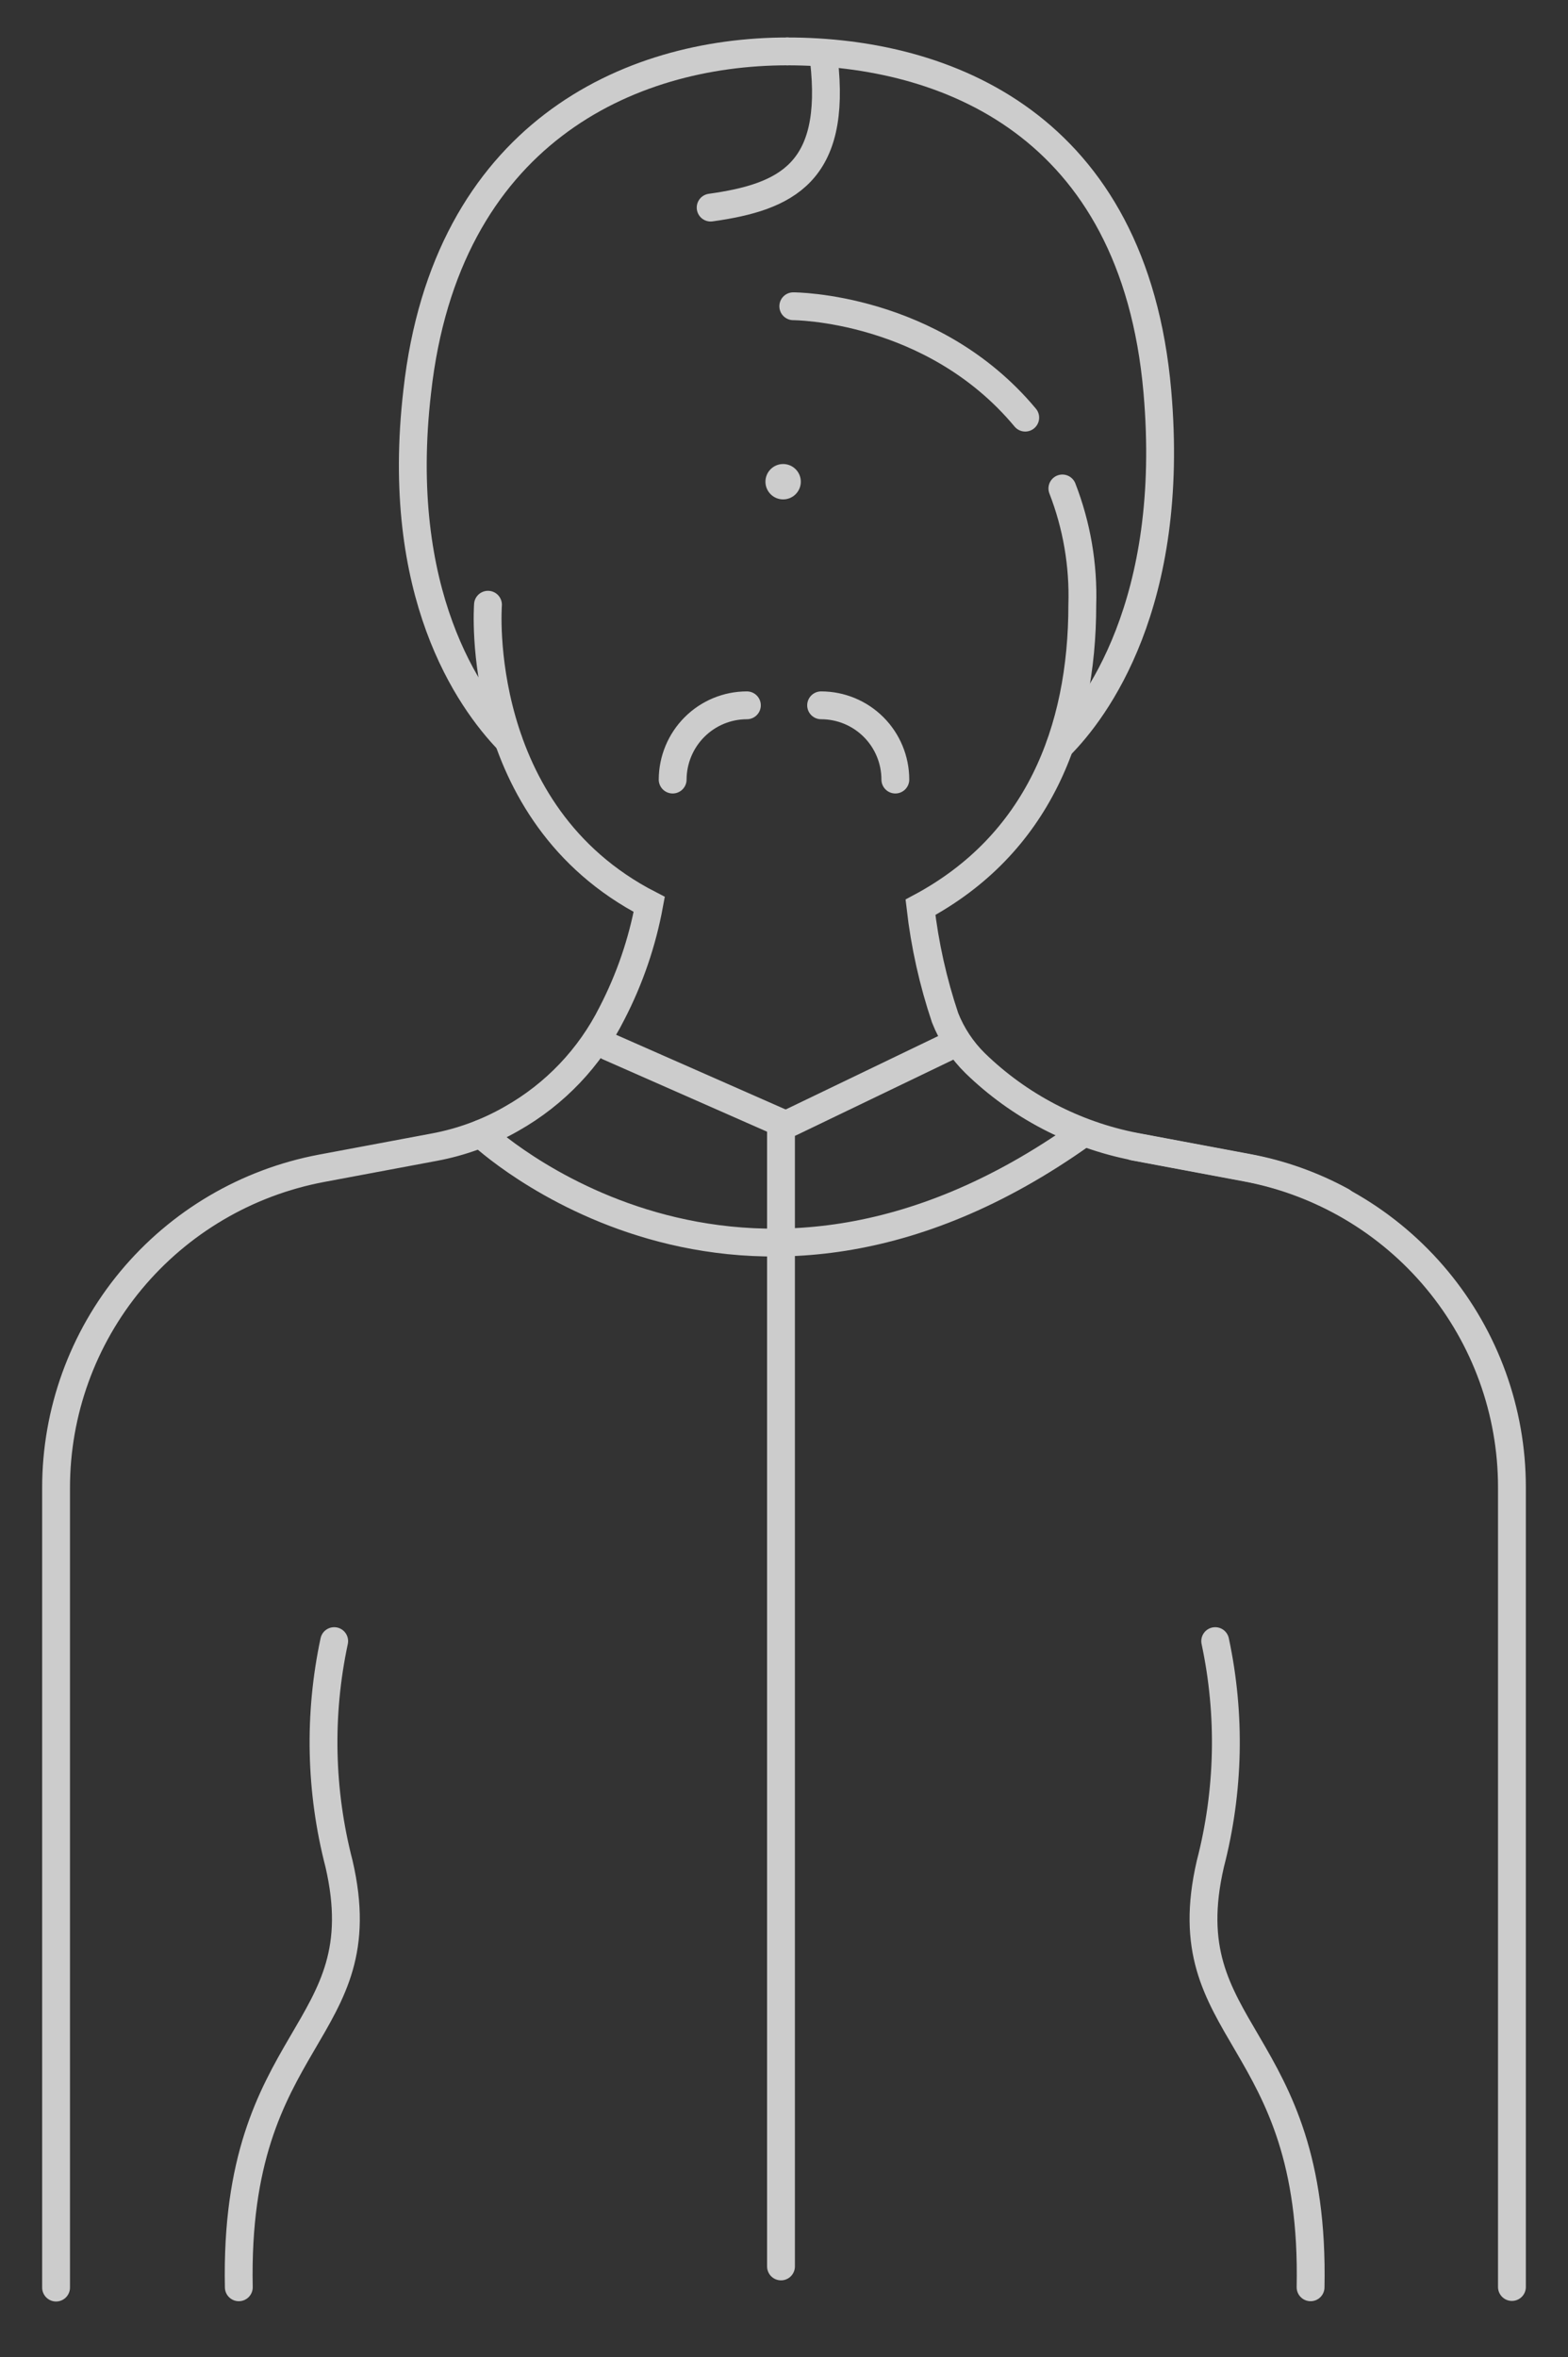
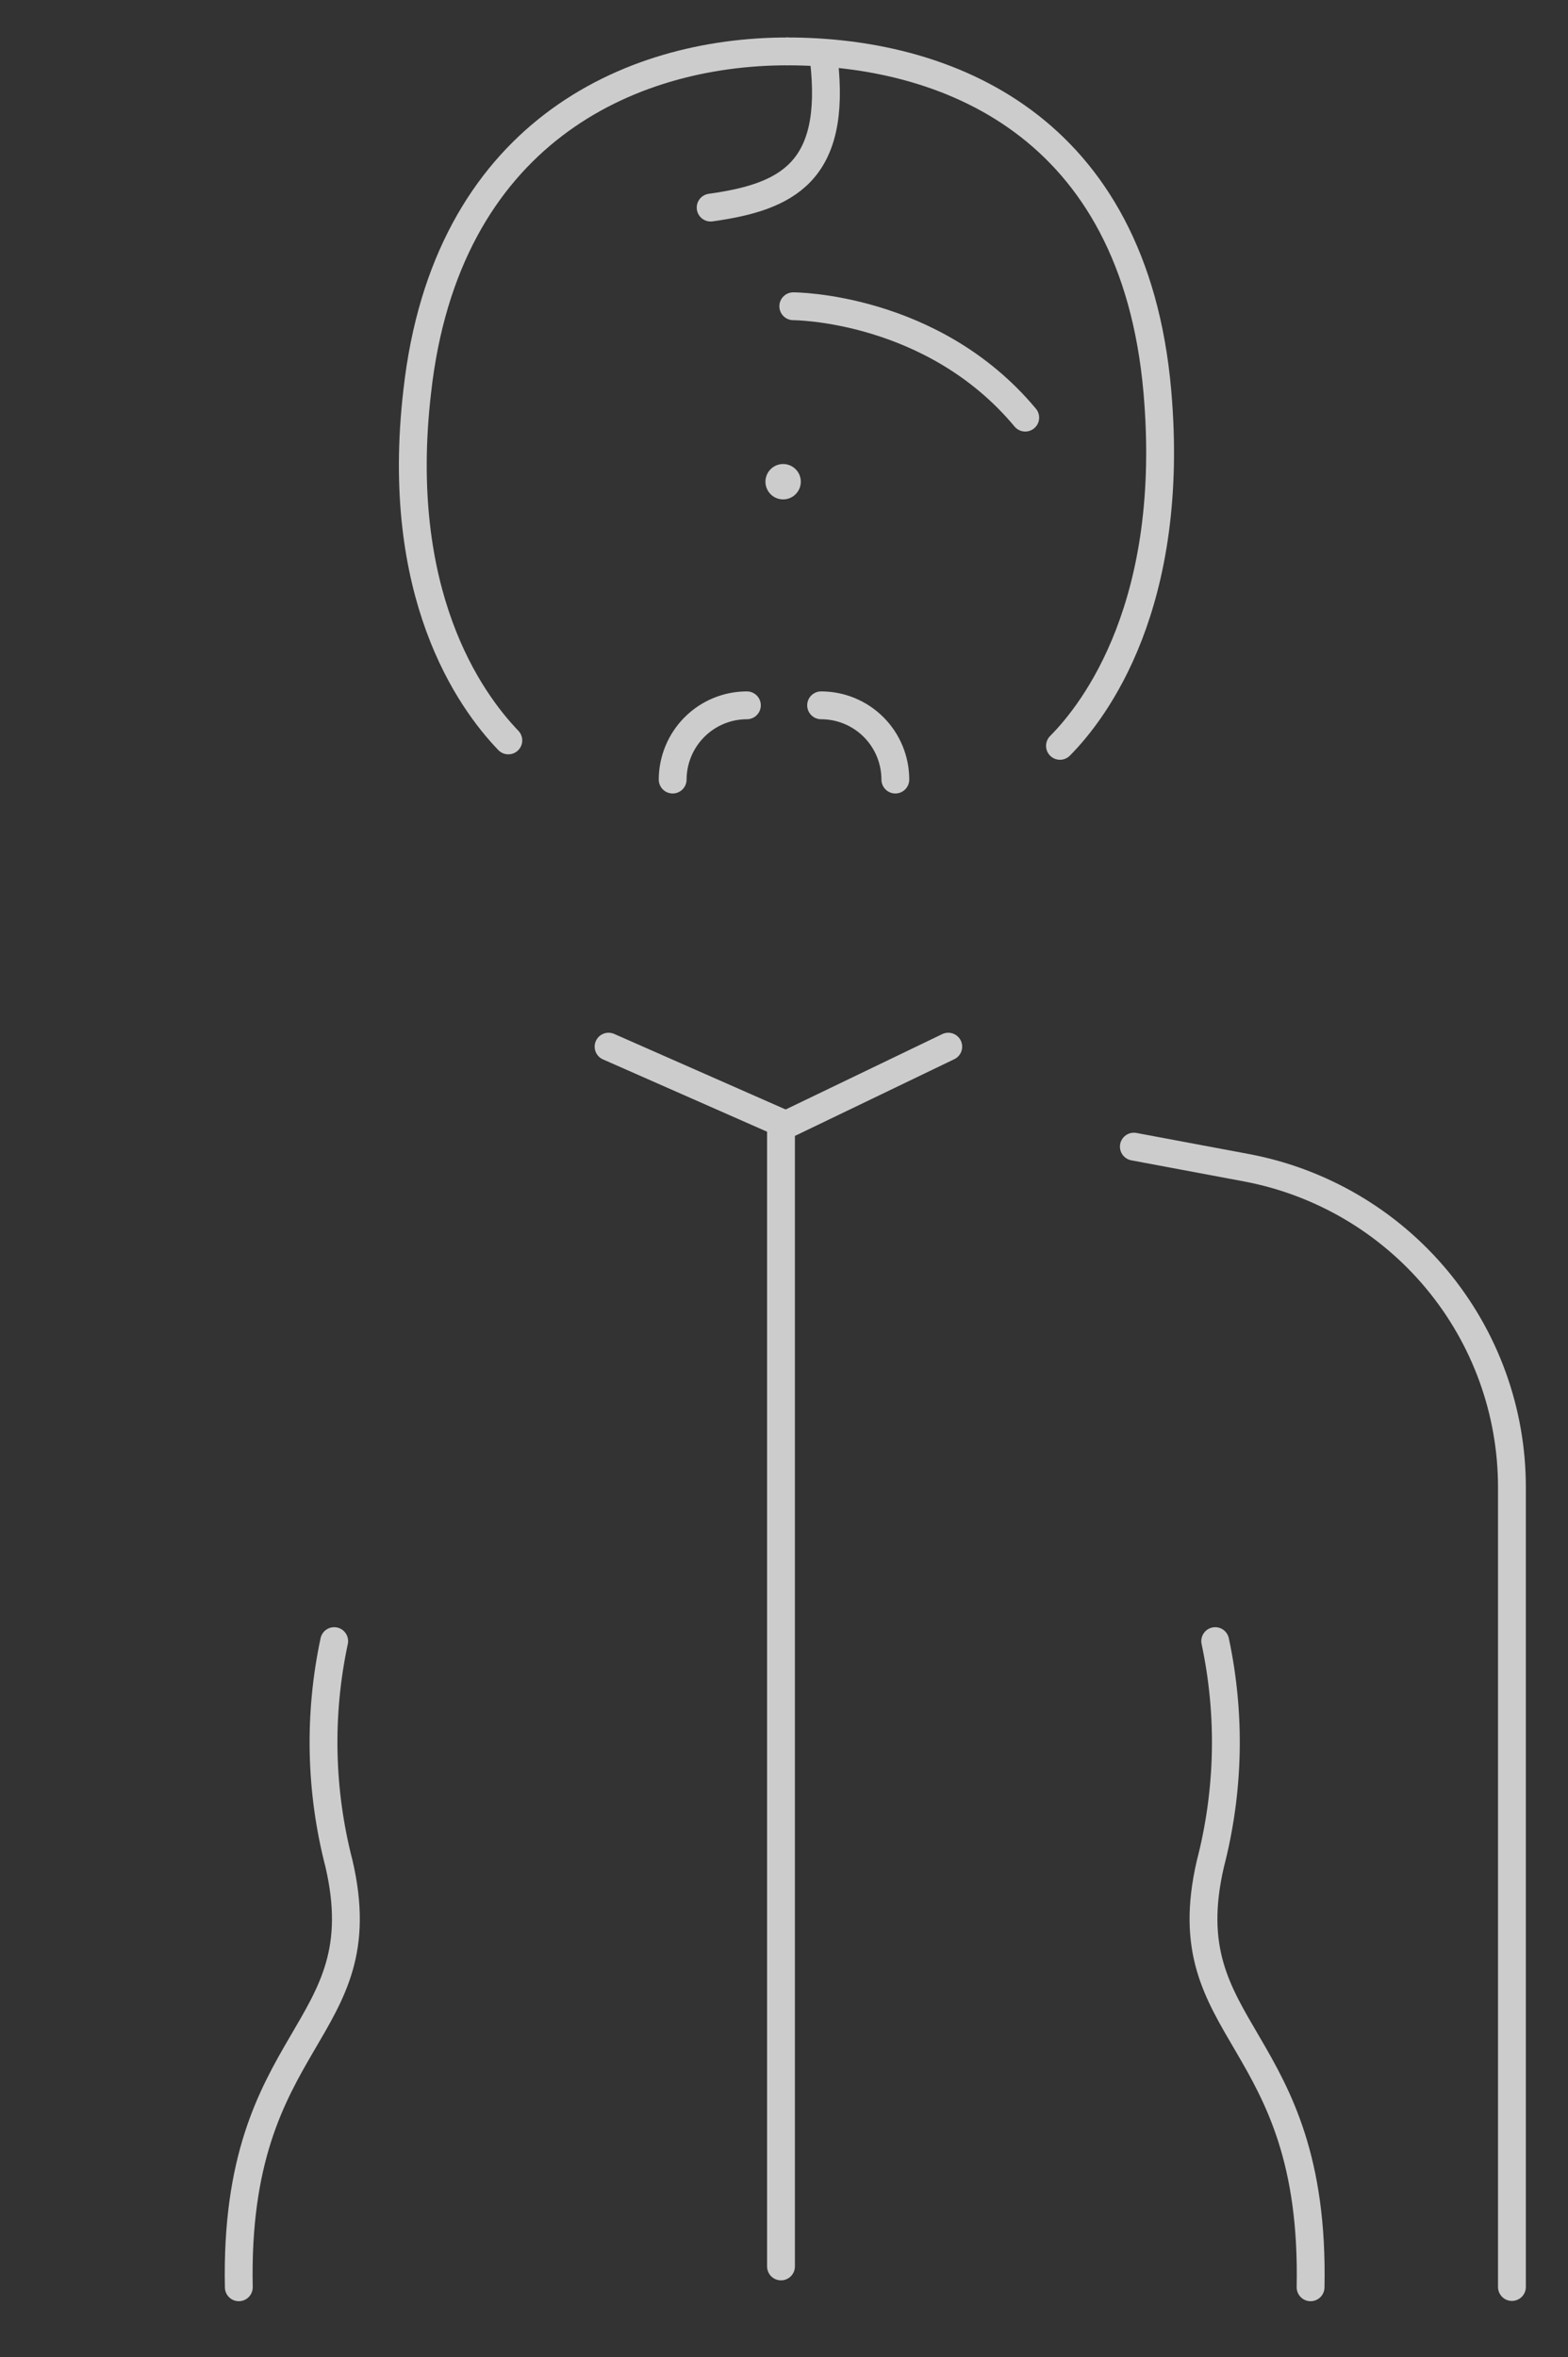
<svg xmlns="http://www.w3.org/2000/svg" width="169" height="254" viewBox="0 0 169 254" fill="none">
  <rect x="0" y="0" width="169" height="254" fill="#333333" stroke="none" />
  <g opacity="0.75">
    <path d="M122.208 123.553L134.371 125.831C142.409 127.35 149.663 131.62 154.881 137.902C160.1 144.185 162.956 152.086 162.957 160.244V246.43" stroke="white" stroke-width="3" stroke-miterlimit="10" stroke-linecap="round" />
-     <path d="M6.043 246.492V160.305C6.044 152.148 8.899 144.246 14.118 137.964C19.337 131.681 26.591 127.412 34.629 125.892L46.791 123.614C49.735 123.068 52.564 122.028 55.157 120.536C59.811 117.905 63.572 113.951 65.962 109.178C67.871 105.487 69.223 101.535 69.975 97.451C50.866 87.632 52.595 65.162 52.595 65.162M114.504 52.633C116.054 56.624 116.784 60.884 116.651 65.162C116.651 78.828 111.804 91.018 99.209 97.759C99.675 101.811 100.565 105.803 101.864 109.671C102.589 111.51 103.693 113.177 105.105 114.565C109.846 119.171 115.833 122.295 122.331 123.553L134.494 125.831C138.038 126.49 141.456 127.706 144.619 129.432" stroke="white" stroke-width="3" stroke-miterlimit="10" stroke-linecap="round" />
    <path d="M65.592 112.78L84.176 120.967V244.214" stroke="white" stroke-width="3" stroke-miterlimit="10" stroke-linecap="round" />
    <path d="M85.194 120.967L102.204 112.78" stroke="white" stroke-width="3" stroke-miterlimit="10" stroke-linecap="round" />
    <path d="M36.019 176.835C34.325 184.77 34.504 192.99 36.544 200.844C40.804 219.312 25.183 218.912 25.739 246.461" stroke="white" stroke-width="3" stroke-linecap="round" stroke-linejoin="round" />
    <path d="M130.975 176.835C132.669 184.77 132.489 192.99 130.45 200.844C126.19 219.312 141.81 218.912 141.255 246.461" stroke="white" stroke-width="3" stroke-linecap="round" stroke-linejoin="round" />
-     <path d="M51.824 122.168C51.824 122.168 79.607 148.547 116.652 122.168" stroke="white" stroke-width="3" stroke-miterlimit="10" stroke-linecap="round" />
    <path d="M72.5 84C72.508 81.876 73.354 79.841 74.854 78.341C76.353 76.842 78.383 76 80.5 76" stroke="white" stroke-width="3" stroke-miterlimit="10" stroke-linecap="round" />
    <path d="M96.5 84C96.5 81.878 95.657 79.844 94.157 78.343C92.657 76.843 90.622 76 88.5 76" stroke="white" stroke-width="3" stroke-miterlimit="10" stroke-linecap="round" />
    <path d="M84.856 5.539C101.958 5.539 122.208 13.388 124.74 42.168C126.746 65.069 118.041 76.55 114.244 80.367" stroke="white" stroke-width="3" stroke-miterlimit="10" stroke-linecap="round" />
    <path d="M54.788 79.782C50.589 75.412 42.44 63.961 44.971 42.168C48.058 14.466 67.753 5.539 84.855 5.539" stroke="white" stroke-width="3" stroke-miterlimit="10" stroke-linecap="round" />
    <path d="M76.594 22.369C84.795 21.224 90.189 18.579 88.806 6.478" stroke="white" stroke-width="3" stroke-miterlimit="10" stroke-linecap="round" />
    <path d="M85.5 33C85.5 33 100.5 33 110.5 45" stroke="white" stroke-width="3" stroke-miterlimit="10" stroke-linecap="round" />
    <ellipse cx="84.406" cy="51.906" rx="1.906" ry="1.906" fill="white" />
  </g>
</svg>